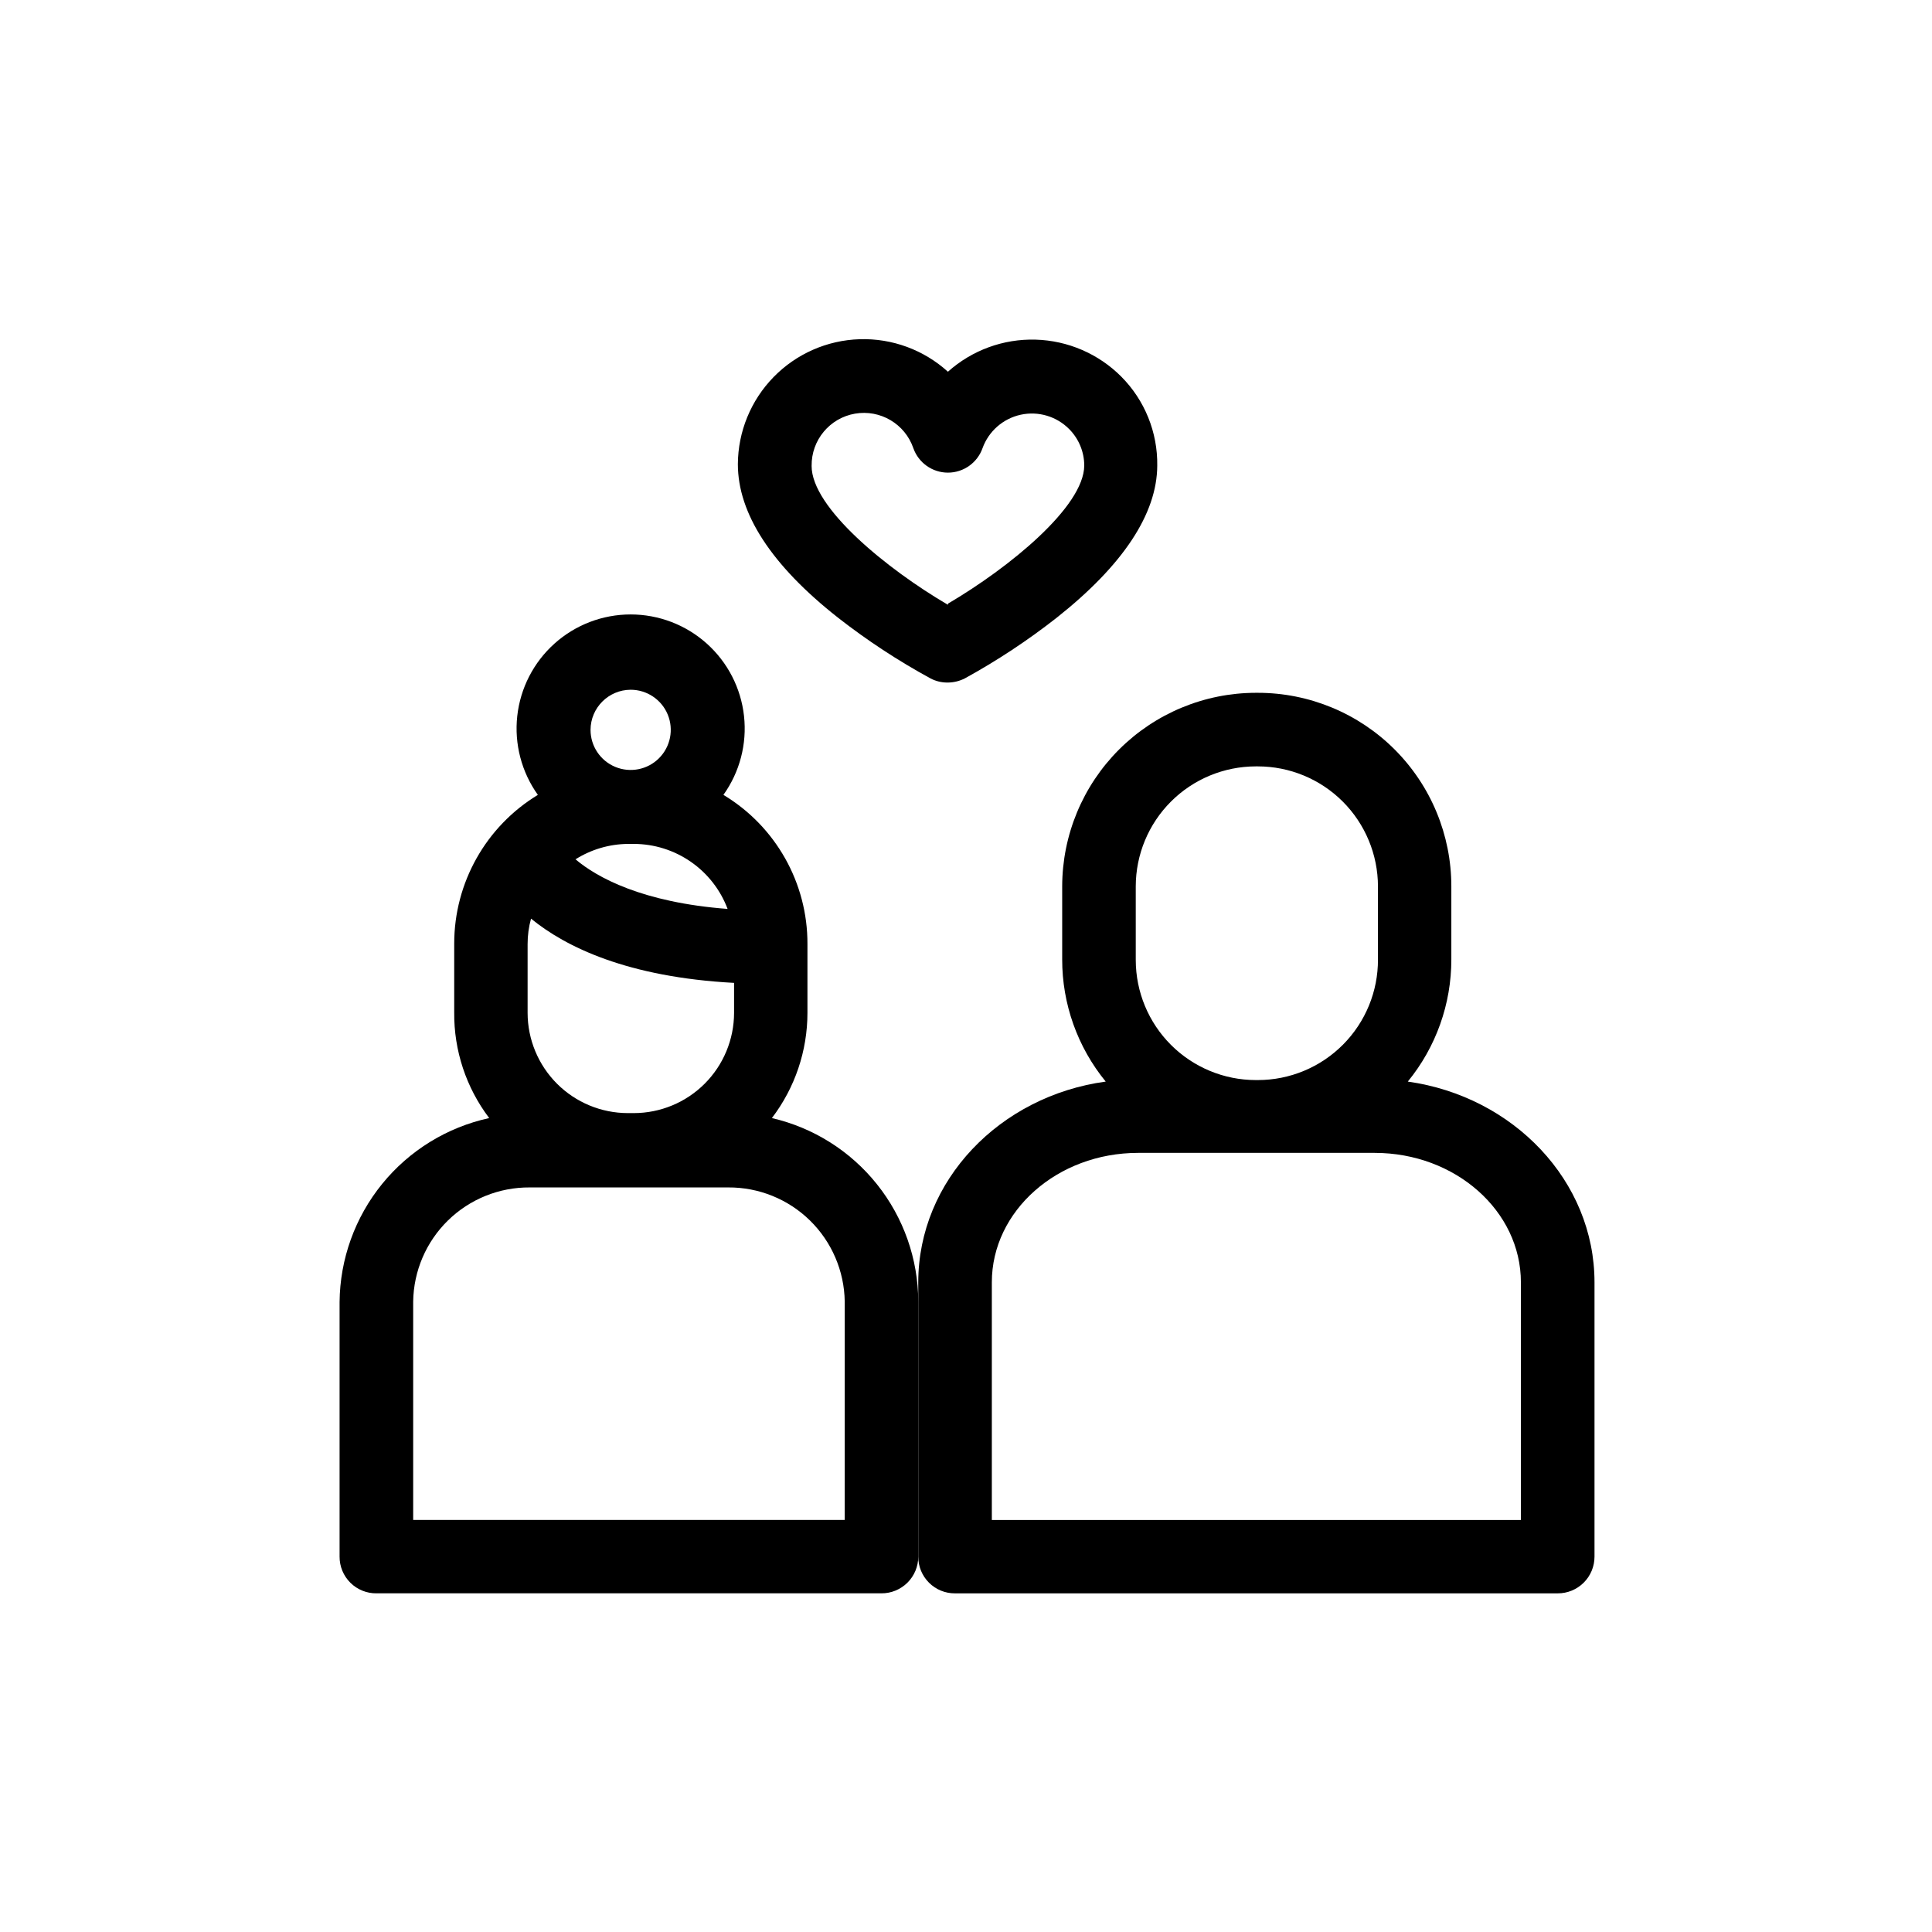
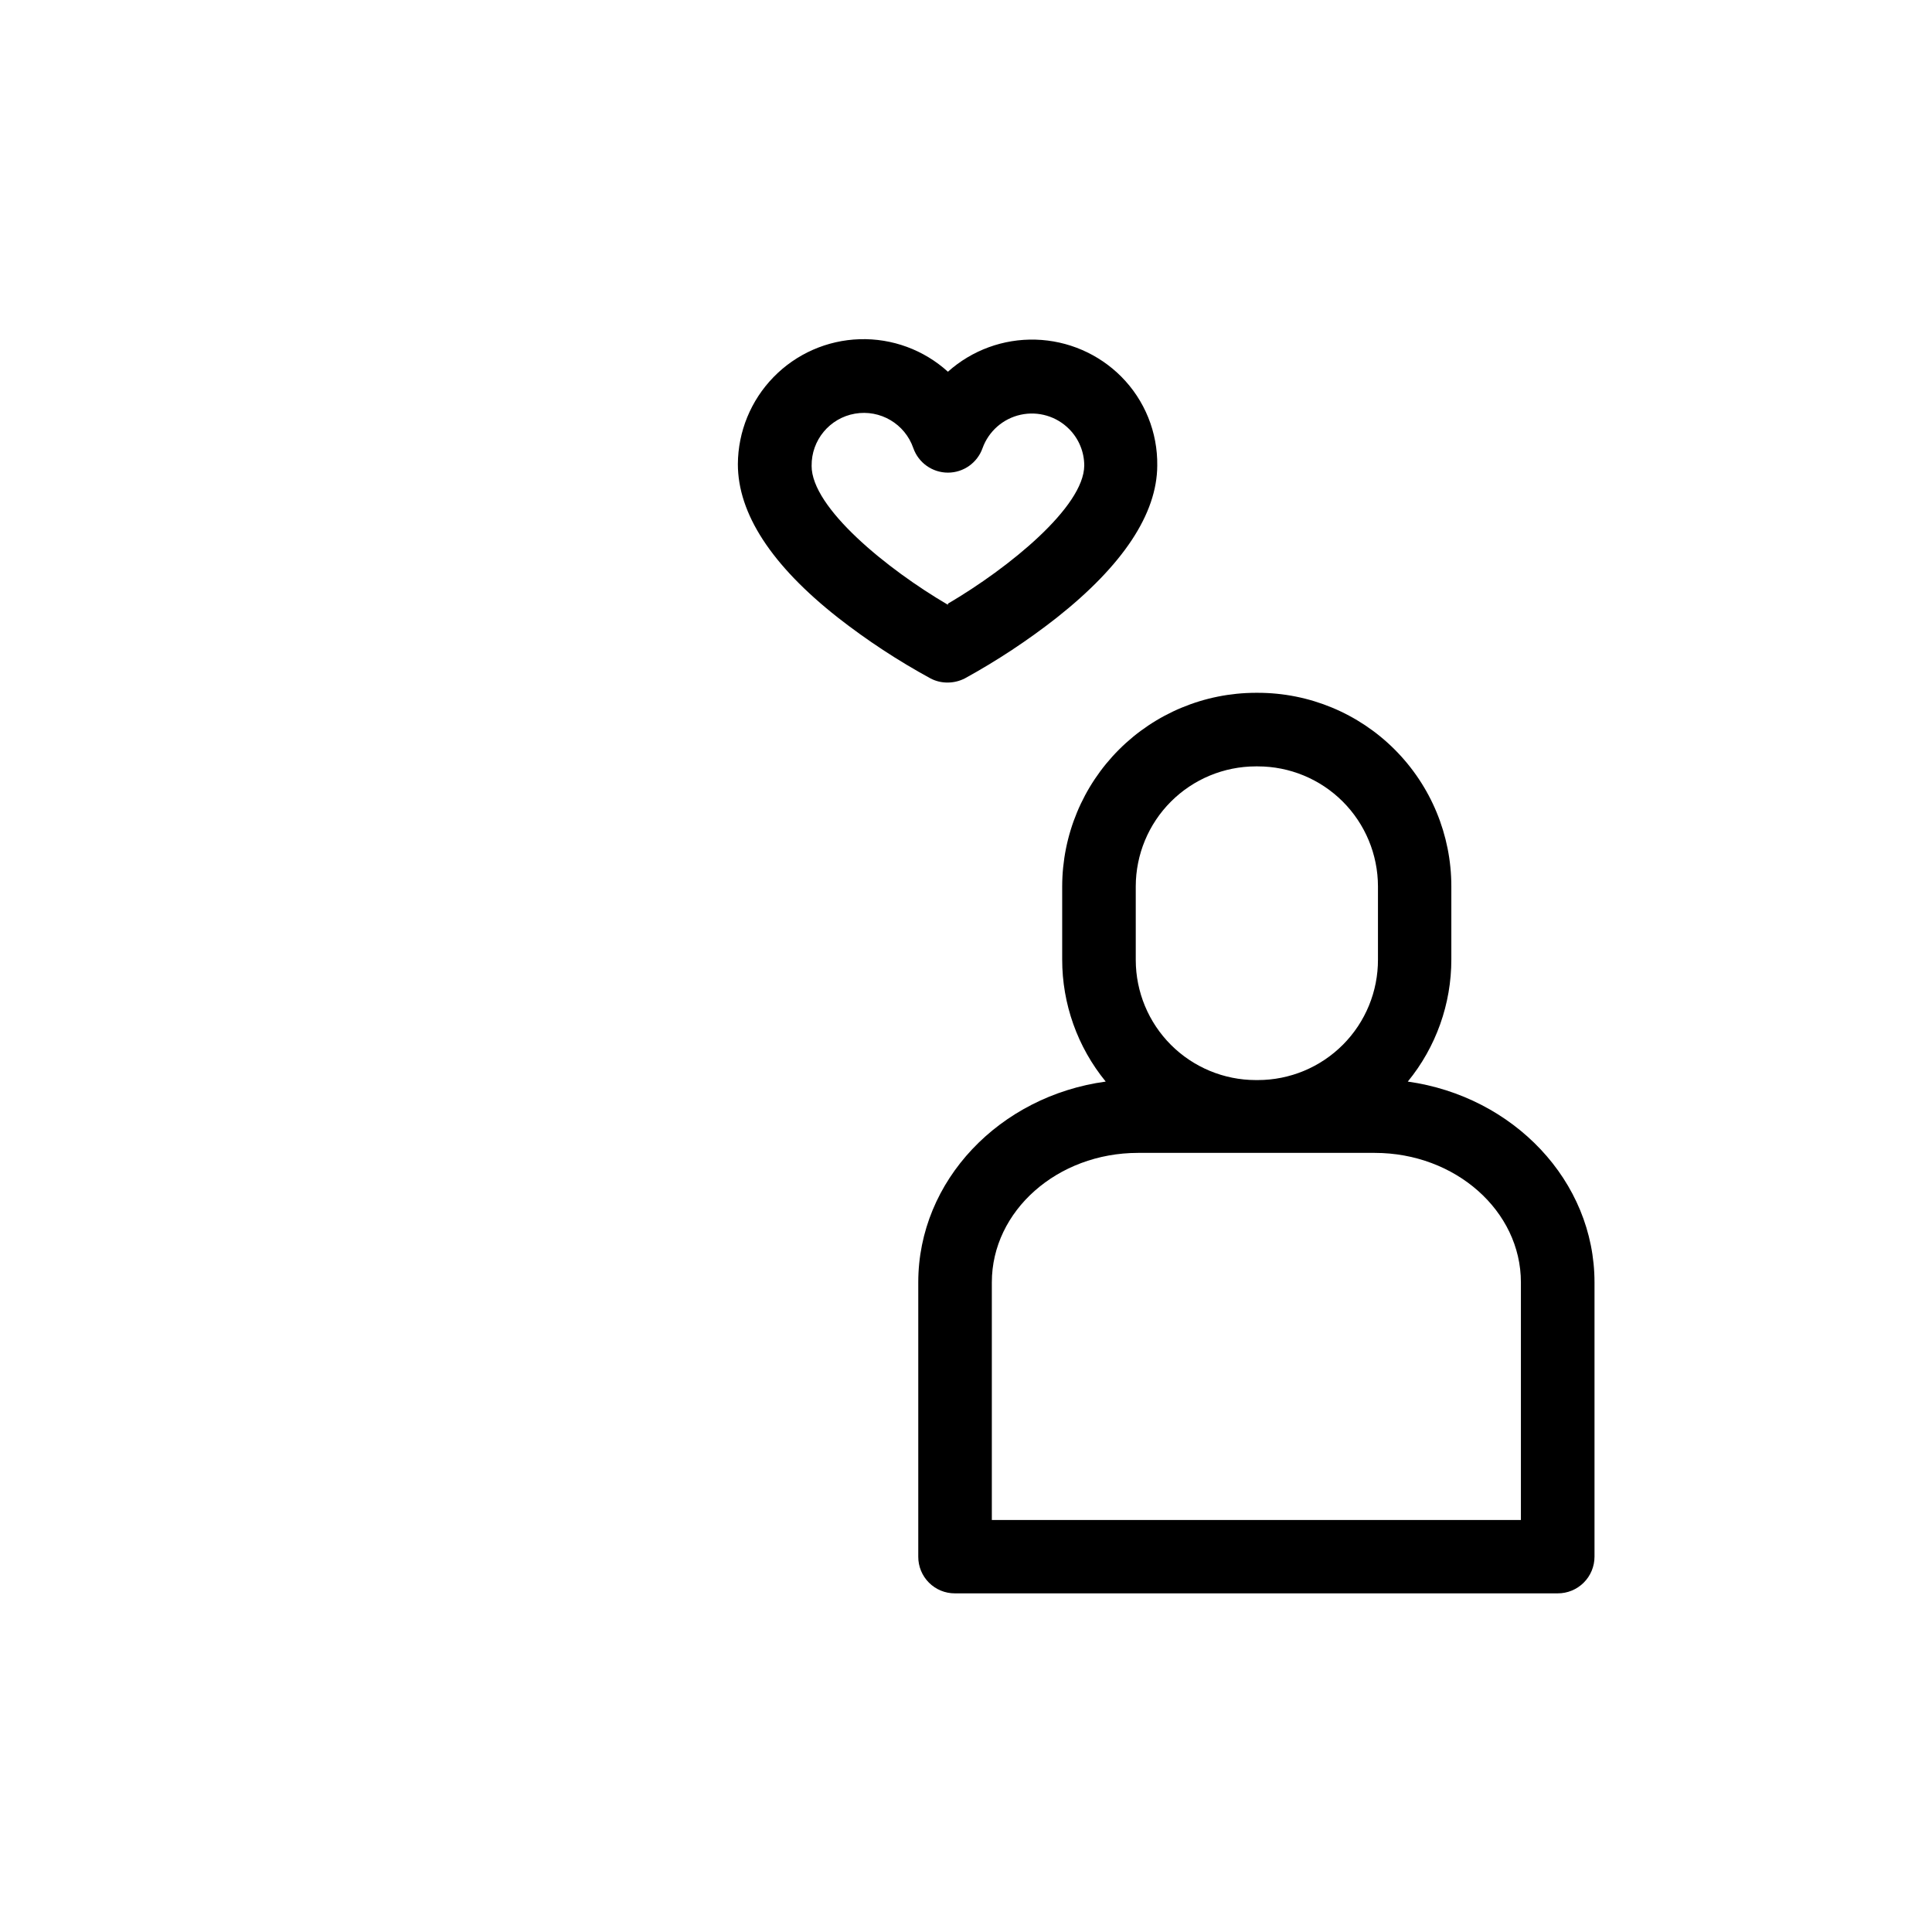
<svg xmlns="http://www.w3.org/2000/svg" fill="#000000" width="800px" height="800px" version="1.1" viewBox="144 144 512 512">
  <g>
-     <path d="m348.56 440.3c6.117-8.02 9.426-17.828 9.422-27.914v-18.188c0.062-16.184-8.398-31.207-22.27-39.547 4.332-6.055 6.277-13.496 5.461-20.895-0.812-7.398-4.328-14.238-9.875-19.207-5.543-4.969-12.727-7.715-20.172-7.715-7.441 0-14.625 2.746-20.172 7.715-5.543 4.969-9.059 11.809-9.875 19.207-0.812 7.398 1.133 14.84 5.461 20.895-13.762 8.359-22.164 23.293-22.168 39.398v18.238c-0.098 10.105 3.164 19.957 9.273 28.012-11.16 2.43-21.16 8.582-28.363 17.441s-11.184 19.906-11.289 31.324v67.461c-0.012 2.602 1.02 5.098 2.871 6.926 1.848 1.832 4.356 2.84 6.953 2.797h133.76c2.59 0.016 5.074-1.004 6.91-2.828 1.832-1.824 2.863-4.305 2.863-6.894v-67.609c-0.039-11.293-3.891-22.238-10.934-31.062-7.039-8.824-16.859-15.012-27.859-17.555zm-37.434-113.51c4.301 0 8.176 2.59 9.824 6.559 1.645 3.973 0.734 8.547-2.305 11.586-3.043 3.043-7.613 3.949-11.586 2.305-3.973-1.645-6.562-5.519-6.562-9.82 0.027-5.859 4.769-10.602 10.629-10.629zm-0.754 40.859h1.613v-0.004c5.398 0.012 10.668 1.668 15.102 4.746 4.438 3.078 7.832 7.434 9.734 12.484-22.621-1.715-34.66-8.363-40.305-13.148 4.152-2.617 8.949-4.031 13.855-4.082zm-26.551 26.551v-0.004c-0.004-2.281 0.301-4.551 0.906-6.75 9.168 7.508 25.594 15.52 53.809 17.027v7.961c-0.016 7.039-2.816 13.785-7.793 18.762-4.977 4.977-11.723 7.777-18.758 7.789h-1.613c-7.039-0.012-13.785-2.812-18.762-7.789-4.973-4.977-7.777-11.723-7.789-18.762zm84.035 152.6h-114.36v-57.887c0.117-8.094 3.43-15.812 9.215-21.477 5.785-5.66 13.574-8.809 21.668-8.754h52.598c8.094-0.055 15.883 3.094 21.664 8.754 5.785 5.664 9.098 13.383 9.219 21.477z" />
    <path d="m517.08 430.63c7.481-9.137 11.555-20.586 11.539-32.395v-19.344c0-13.605-5.402-26.648-15.023-36.27-9.617-9.617-22.66-15.02-36.266-15.02h-0.555c-13.594 0.027-26.621 5.438-36.234 15.051-9.613 9.613-15.023 22.641-15.051 36.238v19.348-0.004c-0.02 11.809 4.059 23.258 11.535 32.395-28.062 3.828-49.676 26.199-49.676 53.203v72.699c-0.012 2.582 1.008 5.066 2.836 6.891 1.824 1.828 4.305 2.848 6.891 2.832h159.71c2.586 0.016 5.074-1.004 6.906-2.828 1.836-1.824 2.867-4.305 2.867-6.894v-72.699c0-26.902-21.512-49.273-49.477-53.203zm-72.094-51.738c0.016-8.43 3.367-16.508 9.328-22.465 5.957-5.961 14.035-9.312 22.461-9.328h0.555c8.438 0 16.527 3.348 22.5 9.309 5.969 5.961 9.328 14.047 9.344 22.484v19.348-0.004c0.039 8.473-3.297 16.609-9.273 22.613-5.977 6.004-14.098 9.379-22.57 9.379h-0.555c-8.426-0.012-16.504-3.367-22.461-9.324-5.961-5.961-9.312-14.039-9.328-22.465zm102.07 167.92h-140.21v-62.977c0-18.941 17.383-34.309 38.742-34.309h62.723c21.363 0 38.742 15.367 38.742 34.309z" />
    <path d="m441.16 243.82c-6.035-6.059-14.164-9.57-22.715-9.812-8.547-0.246-16.863 2.801-23.234 8.504-6.387-5.793-14.773-8.883-23.391-8.617-8.621 0.266-16.801 3.863-22.82 10.039-6.019 6.172-9.41 14.441-9.457 23.062 0 13.047 8.816 26.754 26.551 40.707 7.707 6.019 15.895 11.395 24.484 16.074 1.395 0.738 2.953 1.117 4.535 1.105 1.594 0 3.164-0.379 4.582-1.105 8.535-4.688 16.676-10.062 24.336-16.074 17.582-13.906 26.602-27.559 26.652-40.305 0.129-8.82-3.305-17.32-9.523-23.578zm-45.949 60.457c-16.02-9.371-36.172-25.695-36.125-36.828h0.004c-0.086-6.801 4.777-12.66 11.48-13.824 6.703-1.164 13.258 2.707 15.473 9.141 1.371 3.887 5.047 6.488 9.168 6.488 4.125 0 7.797-2.602 9.172-6.488 1.621-4.488 5.434-7.832 10.098-8.855 4.66-1.02 9.523 0.418 12.875 3.816 2.547 2.574 3.981 6.051 3.981 9.672-0.102 10.934-19.902 27.055-36.125 36.578z" />
  </g>
</svg>